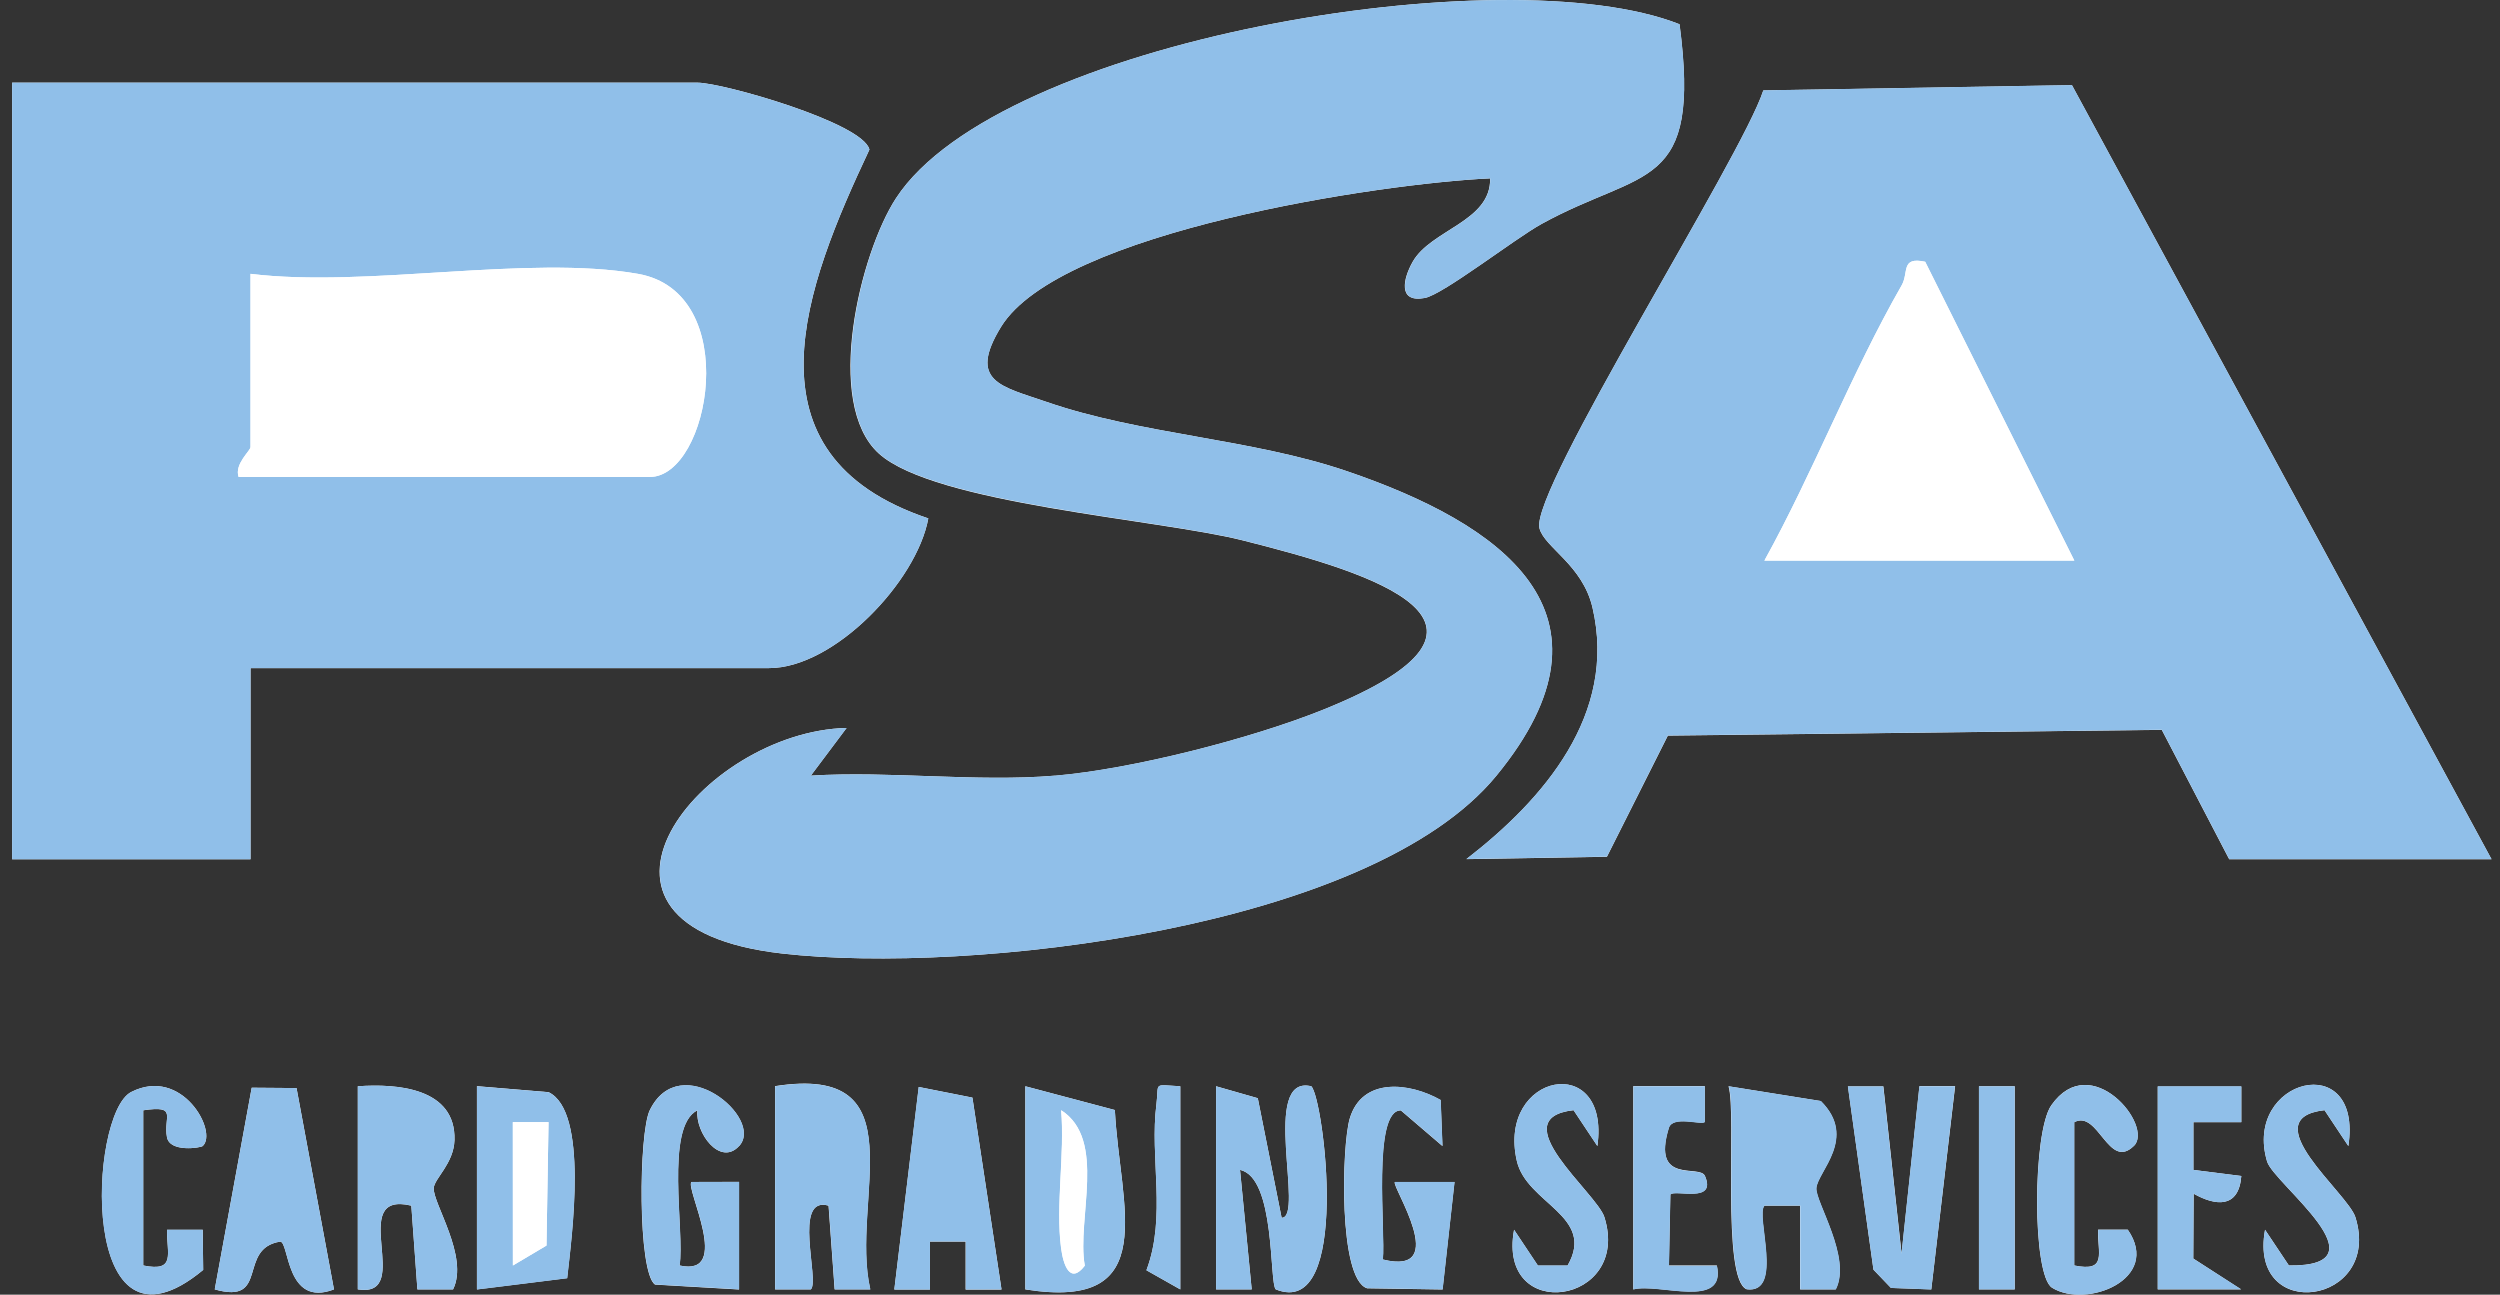
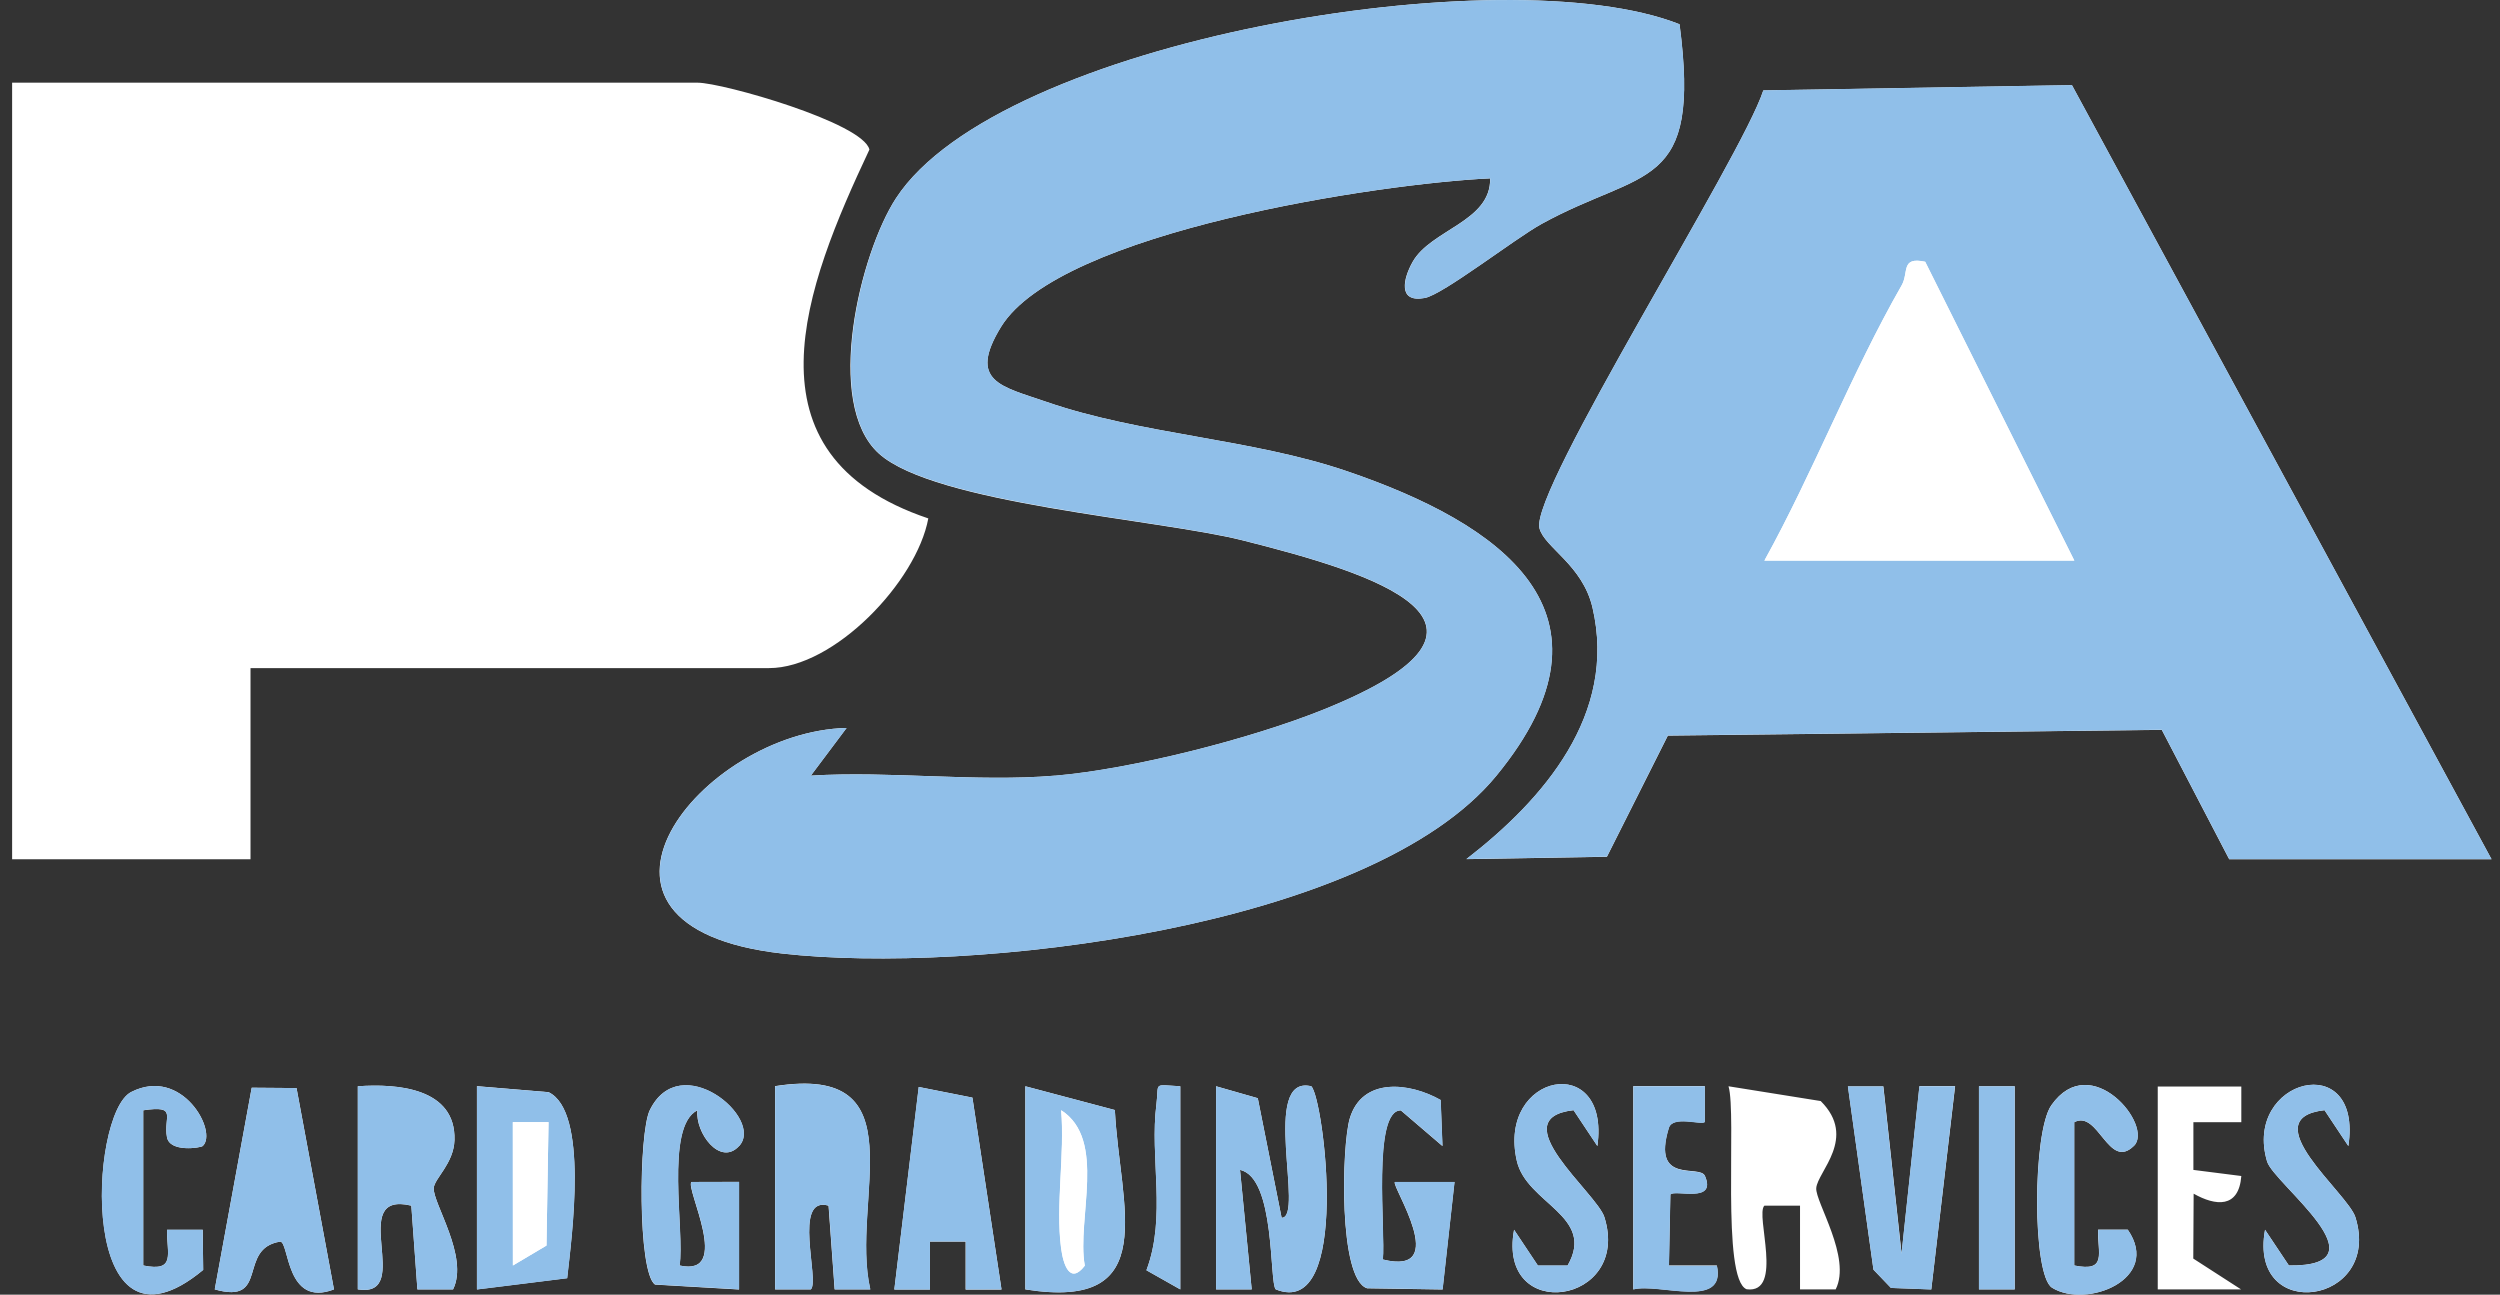
<svg xmlns="http://www.w3.org/2000/svg" width="112" height="58" viewBox="0 0 112 58" fill="none">
  <rect x="0" y="0" width="112" height="58" fill="#333333" stroke="none" />
  <g clip-path="url(#clip0_3217_134)">
    <path d="M47.27 34.749C43.751 35.048 39.885 34.529 36.323 34.749L37.925 32.613C31.41 32.768 24.377 41.509 35.046 42.719C43.414 43.671 61.39 41.627 67.034 34.754C73.053 27.421 67.173 23.439 60.343 21.11C56.055 19.649 51.11 19.467 46.886 18.006C44.856 17.305 43.345 17.096 44.84 14.65C47.468 10.357 61.897 8.211 66.757 7.991C66.799 9.929 64.103 10.282 63.285 11.733C62.864 12.477 62.602 13.579 63.83 13.349C64.653 13.194 67.857 10.694 69.064 10.031C73.64 7.51 76.225 8.618 75.242 1.087C67.419 -2.007 44.76 1.804 40.141 8.88C38.533 11.342 36.883 18.076 39.377 20.324C41.871 22.572 51.884 23.262 55.649 24.204C61.555 25.687 68.871 27.935 59.27 31.799C56.023 33.105 50.709 34.46 47.265 34.754L47.27 34.749ZM11.223 29.931H34.453C37.369 29.931 41.065 26.061 41.588 23.225C33.097 20.366 36.066 12.825 38.95 6.701C38.672 5.502 32.371 3.704 31.249 3.704H0.543V38.495H11.223V29.931ZM99.872 38.495H111.62L92.822 3.816L78.996 4.052C78.03 7.06 68.535 21.994 68.968 23.669C69.192 24.531 70.895 25.302 71.344 27.223C72.46 31.997 69.16 35.814 65.694 38.49L71.99 38.383L74.719 32.956L96.849 32.699L99.872 38.501V38.495ZM9.082 51.342C9.771 50.71 8.158 47.761 5.878 48.922C3.955 49.902 3.485 61.549 9.103 56.892L9.082 55.094H7.485C7.459 56.148 7.907 56.999 6.417 56.694V49.741C7.993 49.511 7.309 50.03 7.48 50.946C7.608 51.641 8.997 51.422 9.082 51.342ZM13.285 48.746L11.277 48.73L9.621 57.765C12.089 58.466 10.615 55.934 12.553 55.624C12.964 55.64 12.799 58.594 14.962 57.765L13.285 48.746ZM16.03 48.665V57.765C18.609 58.171 15.474 53.311 18.427 54.013L18.7 57.765H20.297C21.017 56.309 19.389 53.905 19.431 53.226C19.458 52.797 20.329 52.128 20.361 51.074C20.425 48.751 17.813 48.537 16.03 48.665ZM21.37 57.765L25.407 57.261C25.621 55.351 26.374 49.795 24.574 48.928L21.365 48.66V57.759L21.37 57.765ZM33.113 51.342C34.256 50.094 30.464 46.953 29.108 49.741C28.611 50.764 28.558 56.989 29.343 57.55L33.108 57.77V52.947L30.977 52.953C30.678 53.204 32.825 57.229 30.443 56.694C30.683 55.19 29.765 50.464 31.244 49.741C31.137 50.747 32.259 52.267 33.108 51.342H33.113ZM34.721 48.665V57.765H36.323C36.734 57.374 35.489 53.547 37.118 54.013L37.391 57.765H38.987C38.069 53.772 41.225 47.632 34.715 48.66L34.721 48.665ZM44.867 57.765L43.564 49.174L41.161 48.697L40.066 57.77H41.663V55.624H43.26V57.775H44.856L44.867 57.765ZM45.935 48.665V57.765C52.108 58.755 50.154 54.007 49.946 49.73L45.935 48.665ZM52.877 48.665C51.622 48.596 51.932 48.483 51.809 49.458C51.5 51.882 52.269 54.494 51.361 56.908L52.877 57.765V48.665ZM54.48 48.665V57.765H56.076L55.553 52.412C57.155 52.749 56.856 57.492 57.155 57.765C60.557 59.135 59.307 49.206 58.746 48.665C56.445 48.114 58.463 54.564 57.417 54.558L56.349 49.2L54.48 48.665ZM64.546 49.286C63.136 48.483 61.016 48.253 60.466 50.116C60.108 51.325 59.953 57.31 61.246 57.716L64.626 57.77L65.16 52.953H62.49C62.298 53.092 65.048 57.192 61.95 56.426C62.073 55.206 61.47 49.725 62.757 49.746L64.621 51.342L64.54 49.286H64.546ZM71.563 51.342C72.156 47.081 67.056 48.066 67.953 52.005C68.391 53.932 71.51 54.467 70.228 56.699H68.898L67.83 55.094C67.056 59.328 73.101 58.46 71.878 54.532C71.536 53.44 67.269 50.105 70.495 49.736L71.563 51.342ZM73.17 48.665V57.765C74.308 57.459 77.341 58.685 76.914 56.694H74.767L74.831 53.509C75.039 53.274 76.919 53.927 76.38 52.68C76.15 52.144 73.977 53.097 74.762 50.528C74.938 49.955 76.225 50.416 76.374 50.26V48.66H73.17V48.665ZM81.581 49.329L77.437 48.665C77.811 49.891 77.101 57.304 78.249 57.759C79.936 57.979 78.623 54.414 79.045 54.013H80.641V57.765H82.238C82.959 56.341 81.32 53.846 81.368 53.226C81.426 52.487 83.221 50.972 81.57 49.329H81.581ZM84.369 48.671H82.788L83.931 56.881L84.716 57.7L86.521 57.765L87.589 48.66H85.992L85.191 56.159L84.374 48.665L84.369 48.671ZM90.259 48.665H88.657V57.765H90.259V48.665ZM95.594 51.342C96.513 50.448 93.671 46.985 91.899 49.516C91.055 50.715 91.033 57.128 91.931 57.69C93.463 58.642 96.854 57.31 95.322 55.088H93.992C93.965 56.148 94.414 56.999 92.924 56.694V50.276C94.003 49.704 94.457 52.444 95.589 51.342H95.594ZM96.667 48.665V57.765H100.4L98.259 56.384L98.275 53.477C99.263 54.034 100.299 54.141 100.411 52.685L98.264 52.412V50.276H100.411V48.676H96.667V48.665ZM105.206 51.342C105.869 46.926 100.47 48.339 101.564 52.032C101.863 53.038 106.995 56.748 102.542 56.694L101.474 55.094C100.699 59.328 106.744 58.46 105.522 54.532C105.18 53.44 100.913 50.105 104.138 49.736L105.206 51.342Z" fill="white" />
-     <path d="M11.223 29.931V38.495H0.543V3.704H31.249C32.371 3.704 38.672 5.503 38.95 6.702C36.066 12.825 33.097 20.366 41.588 23.225C41.07 26.062 37.369 29.931 34.453 29.931H11.223ZM28.579 12.268C23.656 11.401 16.419 12.911 11.223 12.268V20.029C11.223 20.195 10.492 20.789 10.689 21.367H29.113C31.799 21.367 33.305 13.098 28.579 12.268Z" fill="#90BFE9" />
    <path d="M99.872 38.495L96.849 32.693L74.719 32.95L71.99 38.378L65.694 38.485C69.16 35.809 72.455 31.992 71.344 27.218C70.896 25.296 69.192 24.525 68.968 23.664C68.535 21.988 78.025 7.055 78.997 4.047L92.823 3.811L111.62 38.49H99.872V38.495ZM79.045 25.114H92.93L86.249 11.727C85.138 11.487 85.528 12.209 85.192 12.787C82.922 16.753 81.256 21.116 79.045 25.114Z" fill="#90BFE9" />
    <path d="M47.27 34.748C50.714 34.454 56.033 33.1 59.275 31.794C68.876 27.929 61.56 25.681 55.654 24.199C51.889 23.251 41.849 22.545 39.382 20.318C36.915 18.091 38.539 11.336 40.146 8.874C44.765 1.798 67.424 -2.007 75.247 1.086C76.23 8.617 73.645 7.509 69.069 10.03C67.856 10.7 64.658 13.194 63.835 13.349C62.612 13.579 62.874 12.477 63.291 11.733C64.108 10.282 66.805 9.929 66.762 7.991C61.902 8.211 47.473 10.357 44.845 14.65C43.35 17.096 44.856 17.305 46.891 18.006C51.115 19.467 56.06 19.649 60.348 21.11C67.173 23.439 73.058 27.421 67.04 34.754C61.395 41.632 43.42 43.671 35.051 42.718C24.387 41.509 31.415 32.763 37.93 32.613L36.328 34.748C39.89 34.529 43.756 35.048 47.275 34.748H47.27Z" fill="#90BFE9" />
-     <path d="M81.582 49.329C83.232 50.977 81.437 52.487 81.379 53.225C81.331 53.846 82.97 56.346 82.249 57.764H80.652V54.012H79.056C78.634 54.414 79.948 57.978 78.26 57.759C77.112 57.304 77.822 49.891 77.448 48.665L81.592 49.329H81.582Z" fill="#90BFE9" />
    <path d="M34.721 48.665C41.23 47.637 38.074 53.777 38.993 57.764H37.396L37.124 54.012C35.495 53.541 36.734 57.374 36.328 57.764H34.726V48.66L34.721 48.665Z" fill="#90BFE9" />
-     <path d="M54.48 48.665L56.349 49.2L57.417 54.558C58.463 54.564 56.439 48.119 58.746 48.665C59.307 49.206 60.557 59.135 57.155 57.764C56.856 57.492 57.155 52.749 55.553 52.412L56.076 57.764H54.48V48.665Z" fill="#90BFE9" />
+     <path d="M54.48 48.665L56.349 49.2L57.417 54.558C58.463 54.564 56.439 48.119 58.746 48.665C59.307 49.206 60.557 59.135 57.155 57.764C56.856 57.492 57.155 52.749 55.553 52.412L56.076 57.764H54.48V48.665" fill="#90BFE9" />
    <path d="M16.029 48.665C17.813 48.537 20.424 48.751 20.36 51.074C20.328 52.128 19.458 52.797 19.431 53.226C19.388 53.905 21.017 56.309 20.296 57.764H18.699L18.427 54.012C15.474 53.306 18.609 58.171 16.029 57.764V48.665Z" fill="#90BFE9" />
    <path d="M44.867 57.764L43.265 57.77V55.618H41.663V57.77H40.066L41.156 48.697L43.564 49.174L44.867 57.764Z" fill="#90BFE9" />
    <path d="M45.935 48.665L49.946 49.73C50.154 54.007 52.103 58.755 45.935 57.764V48.665ZM48.6 56.694C48.232 54.612 49.599 51.058 47.543 49.741C47.709 51.705 47.292 53.996 47.538 55.907C47.639 56.688 47.944 57.566 48.606 56.699L48.6 56.694Z" fill="#90BFE9" />
    <path d="M13.284 48.745L14.961 57.765C12.799 58.594 12.964 55.64 12.553 55.623C10.614 55.934 12.088 58.466 9.621 57.765L11.277 48.73L13.284 48.745Z" fill="#90BFE9" />
    <path d="M21.37 57.764V48.665L24.58 48.933C26.374 49.794 25.626 55.356 25.413 57.267L21.375 57.77L21.37 57.764ZM24.574 50.271H22.977V56.694L24.483 55.8L24.574 50.271Z" fill="#90BFE9" />
    <path d="M33.114 51.341C32.264 52.267 31.143 50.747 31.25 49.741C29.77 50.463 30.689 55.19 30.449 56.694C32.83 57.229 30.684 53.204 30.983 52.952H33.114V57.764L29.349 57.545C28.564 56.988 28.617 50.758 29.114 49.736C30.47 46.947 34.256 50.094 33.119 51.336L33.114 51.341Z" fill="#90BFE9" />
    <path d="M64.546 49.286L64.626 51.341L62.763 49.746C61.476 49.725 62.084 55.206 61.956 56.426C65.054 57.192 62.303 53.092 62.496 52.952H65.166L64.632 57.764L61.251 57.711C59.954 57.304 60.114 51.32 60.472 50.11C61.022 48.248 63.147 48.483 64.552 49.281L64.546 49.286Z" fill="#90BFE9" />
    <path d="M84.369 48.67L85.186 56.164L85.987 48.665H87.584L86.521 57.77L84.716 57.7L83.931 56.881L82.783 48.67H84.369Z" fill="#90BFE9" />
-     <path d="M96.667 48.665H100.411V50.271H98.264V52.412L100.411 52.685C100.293 54.146 99.257 54.034 98.274 53.477L98.258 56.383L100.4 57.759H96.667V48.665Z" fill="#90BFE9" />
    <path d="M95.594 51.341C94.462 52.444 94.007 49.703 92.929 50.276V56.694C94.419 56.999 93.97 56.148 93.997 55.093H95.327C96.859 57.309 93.463 58.642 91.936 57.69C91.033 57.127 91.06 50.715 91.903 49.516C93.676 46.99 96.517 50.447 95.599 51.341H95.594Z" fill="#90BFE9" />
    <path d="M9.082 51.341C8.996 51.422 7.608 51.641 7.48 50.945C7.309 50.03 7.992 49.505 6.417 49.741V56.694C7.907 56.999 7.458 56.148 7.485 55.093H9.082L9.103 56.892C3.48 61.549 3.95 49.901 5.878 48.922C8.158 47.761 9.771 50.71 9.082 51.341Z" fill="#90BFE9" />
    <path d="M71.563 51.342L70.495 49.736C67.27 50.105 71.537 53.44 71.878 54.532C73.101 58.455 67.056 59.322 67.831 55.094L68.898 56.694H70.228C71.51 54.467 68.391 53.932 67.953 52.005C67.056 48.066 72.156 47.076 71.563 51.342Z" fill="#90BFE9" />
    <path d="M105.207 51.342L104.139 49.736C100.913 50.105 105.18 53.44 105.522 54.532C106.745 58.455 100.7 59.322 101.474 55.094L102.542 56.694C106.996 56.748 101.864 53.038 101.565 52.032C100.47 48.339 105.869 46.926 105.207 51.342Z" fill="#90BFE9" />
    <path d="M73.17 48.665H76.379V50.271C76.225 50.426 74.938 49.966 74.767 50.538C73.982 53.108 76.155 52.155 76.385 52.69C76.919 53.937 75.044 53.279 74.836 53.52L74.772 56.705H76.919C77.346 58.69 74.313 57.47 73.175 57.77V48.67L73.17 48.665Z" fill="#90BFE9" />
    <path d="M90.259 48.665H88.657V57.764H90.259V48.665Z" fill="#90BFE9" />
    <path d="M52.877 48.665V57.765L51.36 56.908C52.268 54.494 51.494 51.882 51.809 49.458C51.932 48.483 51.622 48.59 52.877 48.665Z" fill="#90BFE9" />
-     <path d="M28.579 12.268C33.305 13.098 31.799 21.367 29.113 21.367H10.689C10.492 20.789 11.223 20.195 11.223 20.029V12.268C16.419 12.91 23.655 11.401 28.579 12.268Z" fill="white" />
    <path d="M79.045 25.114C81.256 21.116 82.922 16.753 85.192 12.787C85.523 12.209 85.138 11.486 86.249 11.727L92.93 25.114H79.045Z" fill="white" />
    <path d="M48.6 56.694C47.943 57.561 47.633 56.683 47.532 55.902C47.286 53.991 47.703 51.7 47.537 49.736C49.599 51.053 48.226 54.607 48.594 56.689L48.6 56.694Z" fill="white" />
    <path d="M24.574 50.271L24.483 55.8L22.977 56.694L22.972 50.271H24.574Z" fill="white" />
  </g>
  <defs>
    <clipPath id="clip0_3217_134">
      <rect width="111.077" height="58" fill="white" transform="translate(0.543)" />
    </clipPath>
  </defs>
</svg>